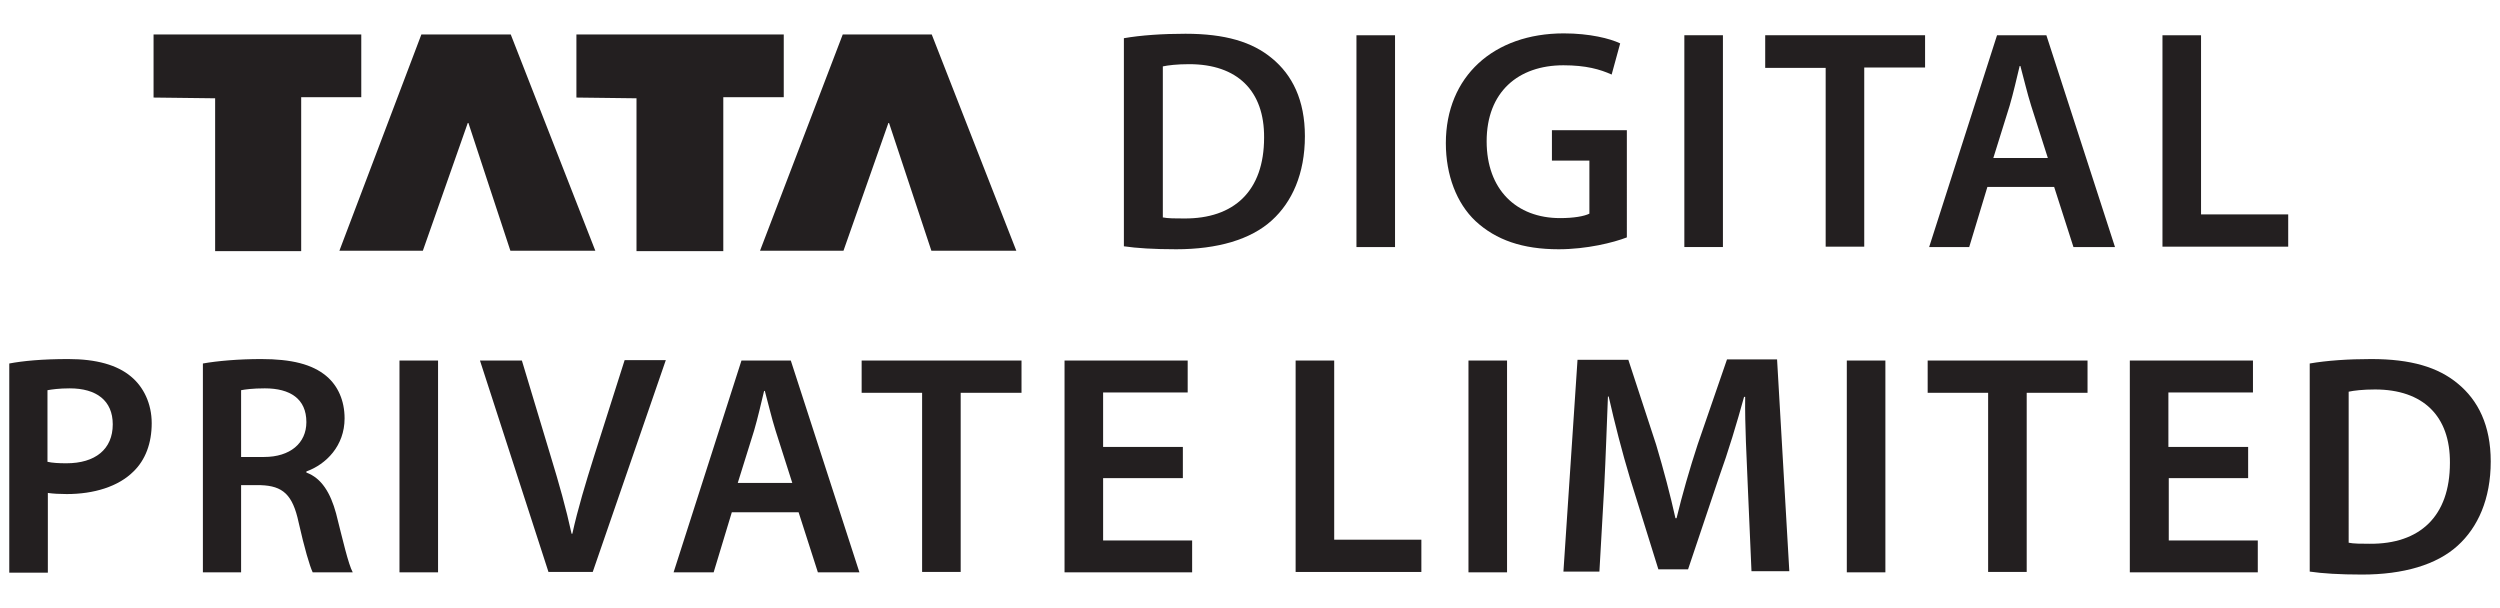
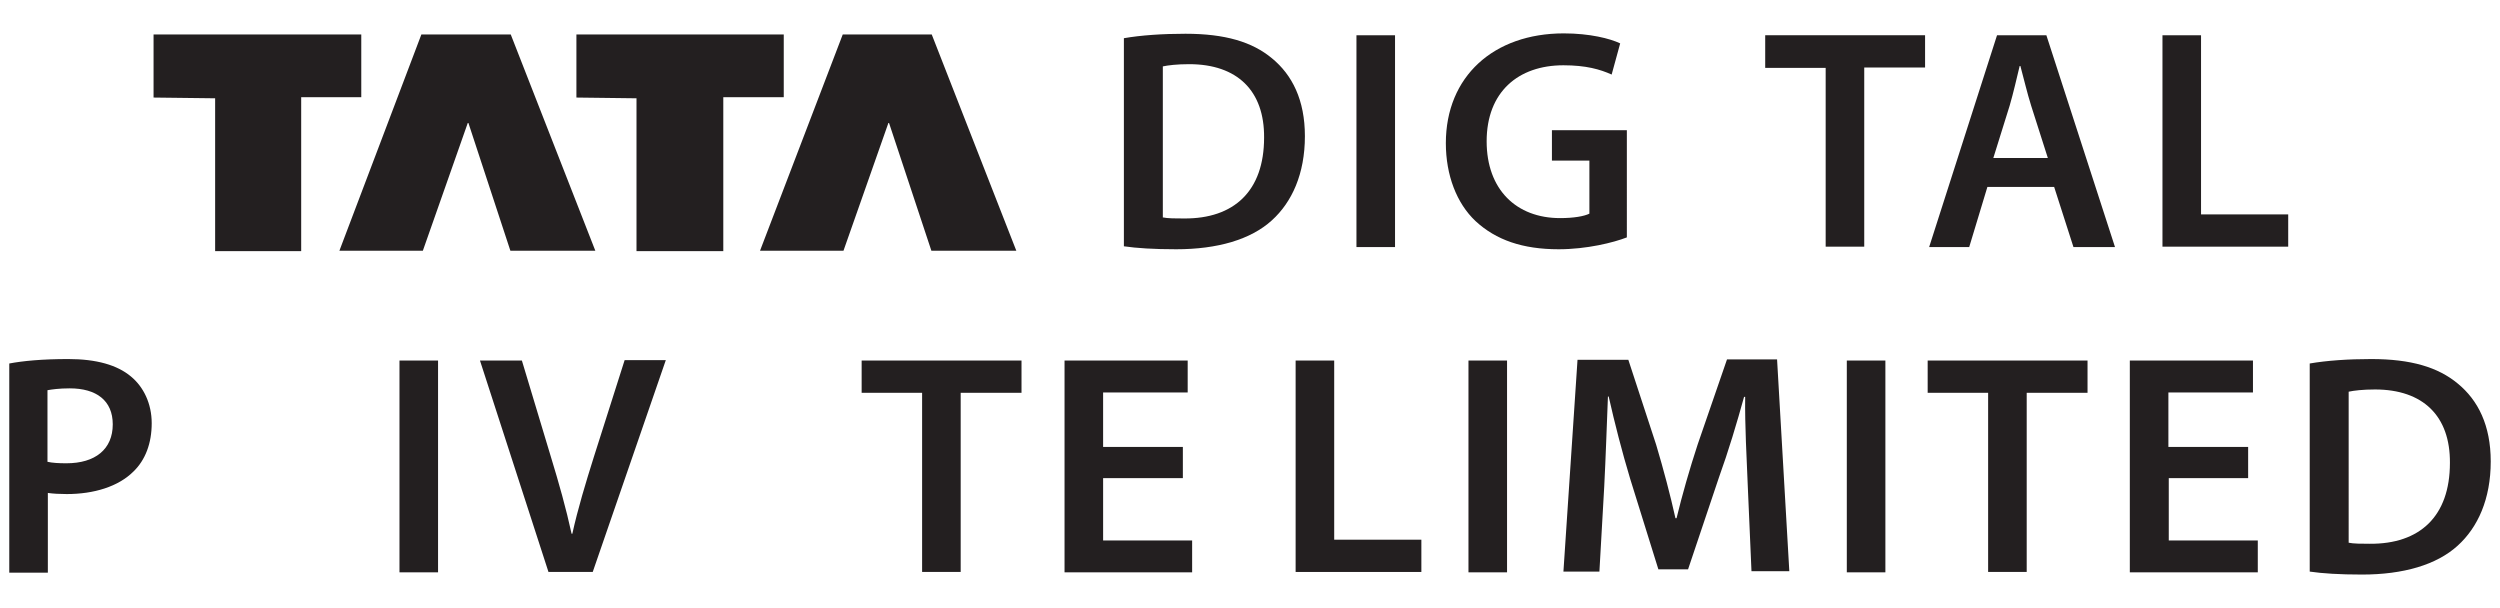
<svg xmlns="http://www.w3.org/2000/svg" version="1.1" id="Layer_1" x="0px" y="0px" viewBox="0 0 674 163.8" style="enable-background:new 0 0 674 163.8;" xml:space="preserve">
  <style type="text/css">
	.st0{fill:#231F20;}
	.st1{fill-rule:evenodd;clip-rule:evenodd;fill:#231F20;}
</style>
  <g>
    <g>
      <g>
        <path class="st0" d="M2.5,98c3.7-0.7,8.9-1.2,15.9-1.2c7.6,0,13.2,1.6,16.9,4.7c3.4,2.8,5.6,7.3,5.6,12.6c0,5.4-1.7,9.9-4.9,13     c-4.1,4.1-10.7,6.1-18,6.1c-1.9,0-3.7-0.1-5.1-0.3v21.5H2.5V98z M12.8,124.5c1.3,0.3,3,0.4,5.1,0.4c7.8,0,12.5-3.8,12.5-10.5     c0-6.4-4.4-9.7-11.6-9.7c-2.9,0-4.9,0.3-6,0.5V124.5z" />
-         <path class="st0" d="M54.7,98c3.9-0.7,9.7-1.2,15.7-1.2c8.2,0,13.8,1.4,17.6,4.6c3.1,2.6,4.9,6.6,4.9,11.4     c0,7.4-5,12.4-10.3,14.3v0.3c4.1,1.5,6.5,5.5,8,11c1.8,7.1,3.3,13.7,4.5,15.9H84.3c-0.8-1.7-2.2-6.4-3.8-13.5     c-1.6-7.5-4.3-9.8-10.2-10H65v23.5H54.7V98z M65,123.2h6.2c7,0,11.4-3.7,11.4-9.4c0-6.3-4.4-9.1-11.2-9.1c-3.3,0-5.4,0.3-6.4,0.5     V123.2z" />
        <path class="st0" d="M118.1,97.2v57.1h-10.4V97.2H118.1z" />
        <path class="st0" d="M147.9,154.3l-18.5-57.1h11.3l7.8,25.9c2.2,7.2,4.1,13.9,5.6,20.8h0.2c1.5-6.8,3.6-13.7,5.8-20.7l8.3-26.1     h11.1l-19.7,57.1H147.9z" />
-         <path class="st0" d="M197.3,138.1l-4.9,16.2h-10.8l18.3-57.1h13.3l18.5,57.1h-11.2l-5.2-16.2H197.3z M213.6,130.2l-4.5-14.1     c-1.1-3.5-2-7.4-2.9-10.7h-0.2c-0.8,3.3-1.7,7.3-2.7,10.7l-4.4,14.1H213.6z" />
        <path class="st0" d="M248.6,105.9h-16.3v-8.7h43.1v8.7H259v48.3h-10.4V105.9z" />
        <path class="st0" d="M318.9,128.9h-21.5v16.8h24v8.6H287V97.2h33.2v8.6h-22.8v14.7h21.5V128.9z" />
        <path class="st0" d="M349.3,97.2h10.4v48.3h23.5v8.7h-33.9V97.2z" />
        <path class="st0" d="M406.3,97.2v57.1h-10.4V97.2H406.3z" />
        <path class="st0" d="M471.2,131c-0.3-7.4-0.8-16.3-0.7-24h-0.3c-1.9,6.9-4.2,14.6-6.8,21.8l-8.3,24.7h-8l-7.6-24.4     c-2.2-7.3-4.2-15.1-5.8-22.2h-0.2c-0.3,7.5-0.6,16.5-1,24.3l-1.3,22.9h-9.7l3.8-57.1h13.7l7.5,22.9c2,6.7,3.8,13.5,5.2,19.8h0.3     c1.5-6.2,3.5-13.2,5.7-19.9l7.9-22.9h13.5l3.3,57.1h-10.2L471.2,131z" />
        <path class="st0" d="M508.3,97.2v57.1h-10.4V97.2H508.3z" />
        <path class="st0" d="M536,105.9h-16.3v-8.7h43.1v8.7h-16.4v48.3H536V105.9z" />
        <path class="st0" d="M606.2,128.9h-21.5v16.8h24v8.6h-34.5V97.2h33.2v8.6h-22.8v14.7h21.5V128.9z" />
        <path class="st0" d="M622.7,98c4.6-0.8,10.4-1.2,16.6-1.2c10.7,0,18,2.2,23.3,6.6c5.5,4.5,8.9,11.3,8.9,21     c0,10.2-3.5,17.8-8.9,22.7c-5.7,5.2-14.7,7.8-25.8,7.8c-6.1,0-10.7-0.3-14.1-0.8V98z M633.1,146.3c1.4,0.3,3.6,0.3,5.8,0.3     c13.5,0.1,21.6-7.4,21.6-21.8c0.1-12.6-7.2-19.8-20.2-19.8c-3.3,0-5.7,0.3-7.1,0.6V146.3z" />
      </g>
    </g>
    <path class="st1" d="M81.2,26.3v41.4H58V26.5l-16.6-0.2V9.3h56v16.9H81.2L81.2,26.3L81.2,26.3z M195,26.3v41.4h-23.4V26.5   l-16.2-0.2V9.3h55.9v16.9H195L195,26.3L195,26.3z M113.6,9.3L113.6,9.3L91.5,67.6H114l12.2-34.7l11.4,34.7h22.9L137.7,9.3H113.6   L113.6,9.3z M227.2,9.3l-22.3,58.3h22.5l12.2-34.7l11.5,34.7H274L251.2,9.3H227.2z" />
    <g>
      <path class="st0" d="M303,10.3c4.6-0.8,10.4-1.2,16.6-1.2c10.7,0,18,2.2,23.3,6.6c5.5,4.5,8.9,11.3,8.9,21    c0,10.2-3.5,17.8-8.9,22.7c-5.7,5.2-14.7,7.8-25.8,7.8c-6.1,0-10.7-0.3-14.1-0.8V10.3z M313.4,58.6c1.4,0.3,3.6,0.3,5.8,0.3    c13.5,0.1,21.6-7.4,21.6-21.8c0.1-12.6-7.2-19.8-20.2-19.8c-3.3,0-5.7,0.3-7.1,0.6V58.6z" />
      <path class="st0" d="M376.1,9.5v57.1h-10.4V9.5H376.1z" />
      <path class="st0" d="M438.6,64c-3.6,1.4-10.8,3.2-18.4,3.2c-9.7,0-16.9-2.5-22.4-7.6c-5.1-4.8-8-12.4-8-21    c0-18,12.9-29.6,31.8-29.6c7,0,12.5,1.4,15.2,2.7l-2.3,8.4c-3.1-1.4-6.9-2.5-13-2.5c-12.2,0-20.7,7.2-20.7,20.5    c0,13,8,20.7,19.8,20.7c3.7,0,6.5-0.5,7.9-1.2V43.3h-10.1v-8.2h20.2V64z" />
-       <path class="st0" d="M464.5,9.5v57.1h-10.4V9.5H464.5z" />
      <path class="st0" d="M492.2,18.3h-16.3V9.5H519v8.7h-16.4v48.3h-10.4V18.3z" />
      <path class="st0" d="M535.8,50.4l-4.9,16.2h-10.8l18.3-57.1h13.3l18.5,57.1h-11.2l-5.2-16.2H535.8z M552.1,42.6l-4.5-14.1    c-1.1-3.5-2-7.4-2.9-10.7h-0.2c-0.8,3.3-1.7,7.3-2.7,10.7l-4.4,14.1H552.1z" />
      <path class="st0" d="M583,9.5h10.4v48.3h23.5v8.7H583V9.5z" />
    </g>
  </g>
</svg>